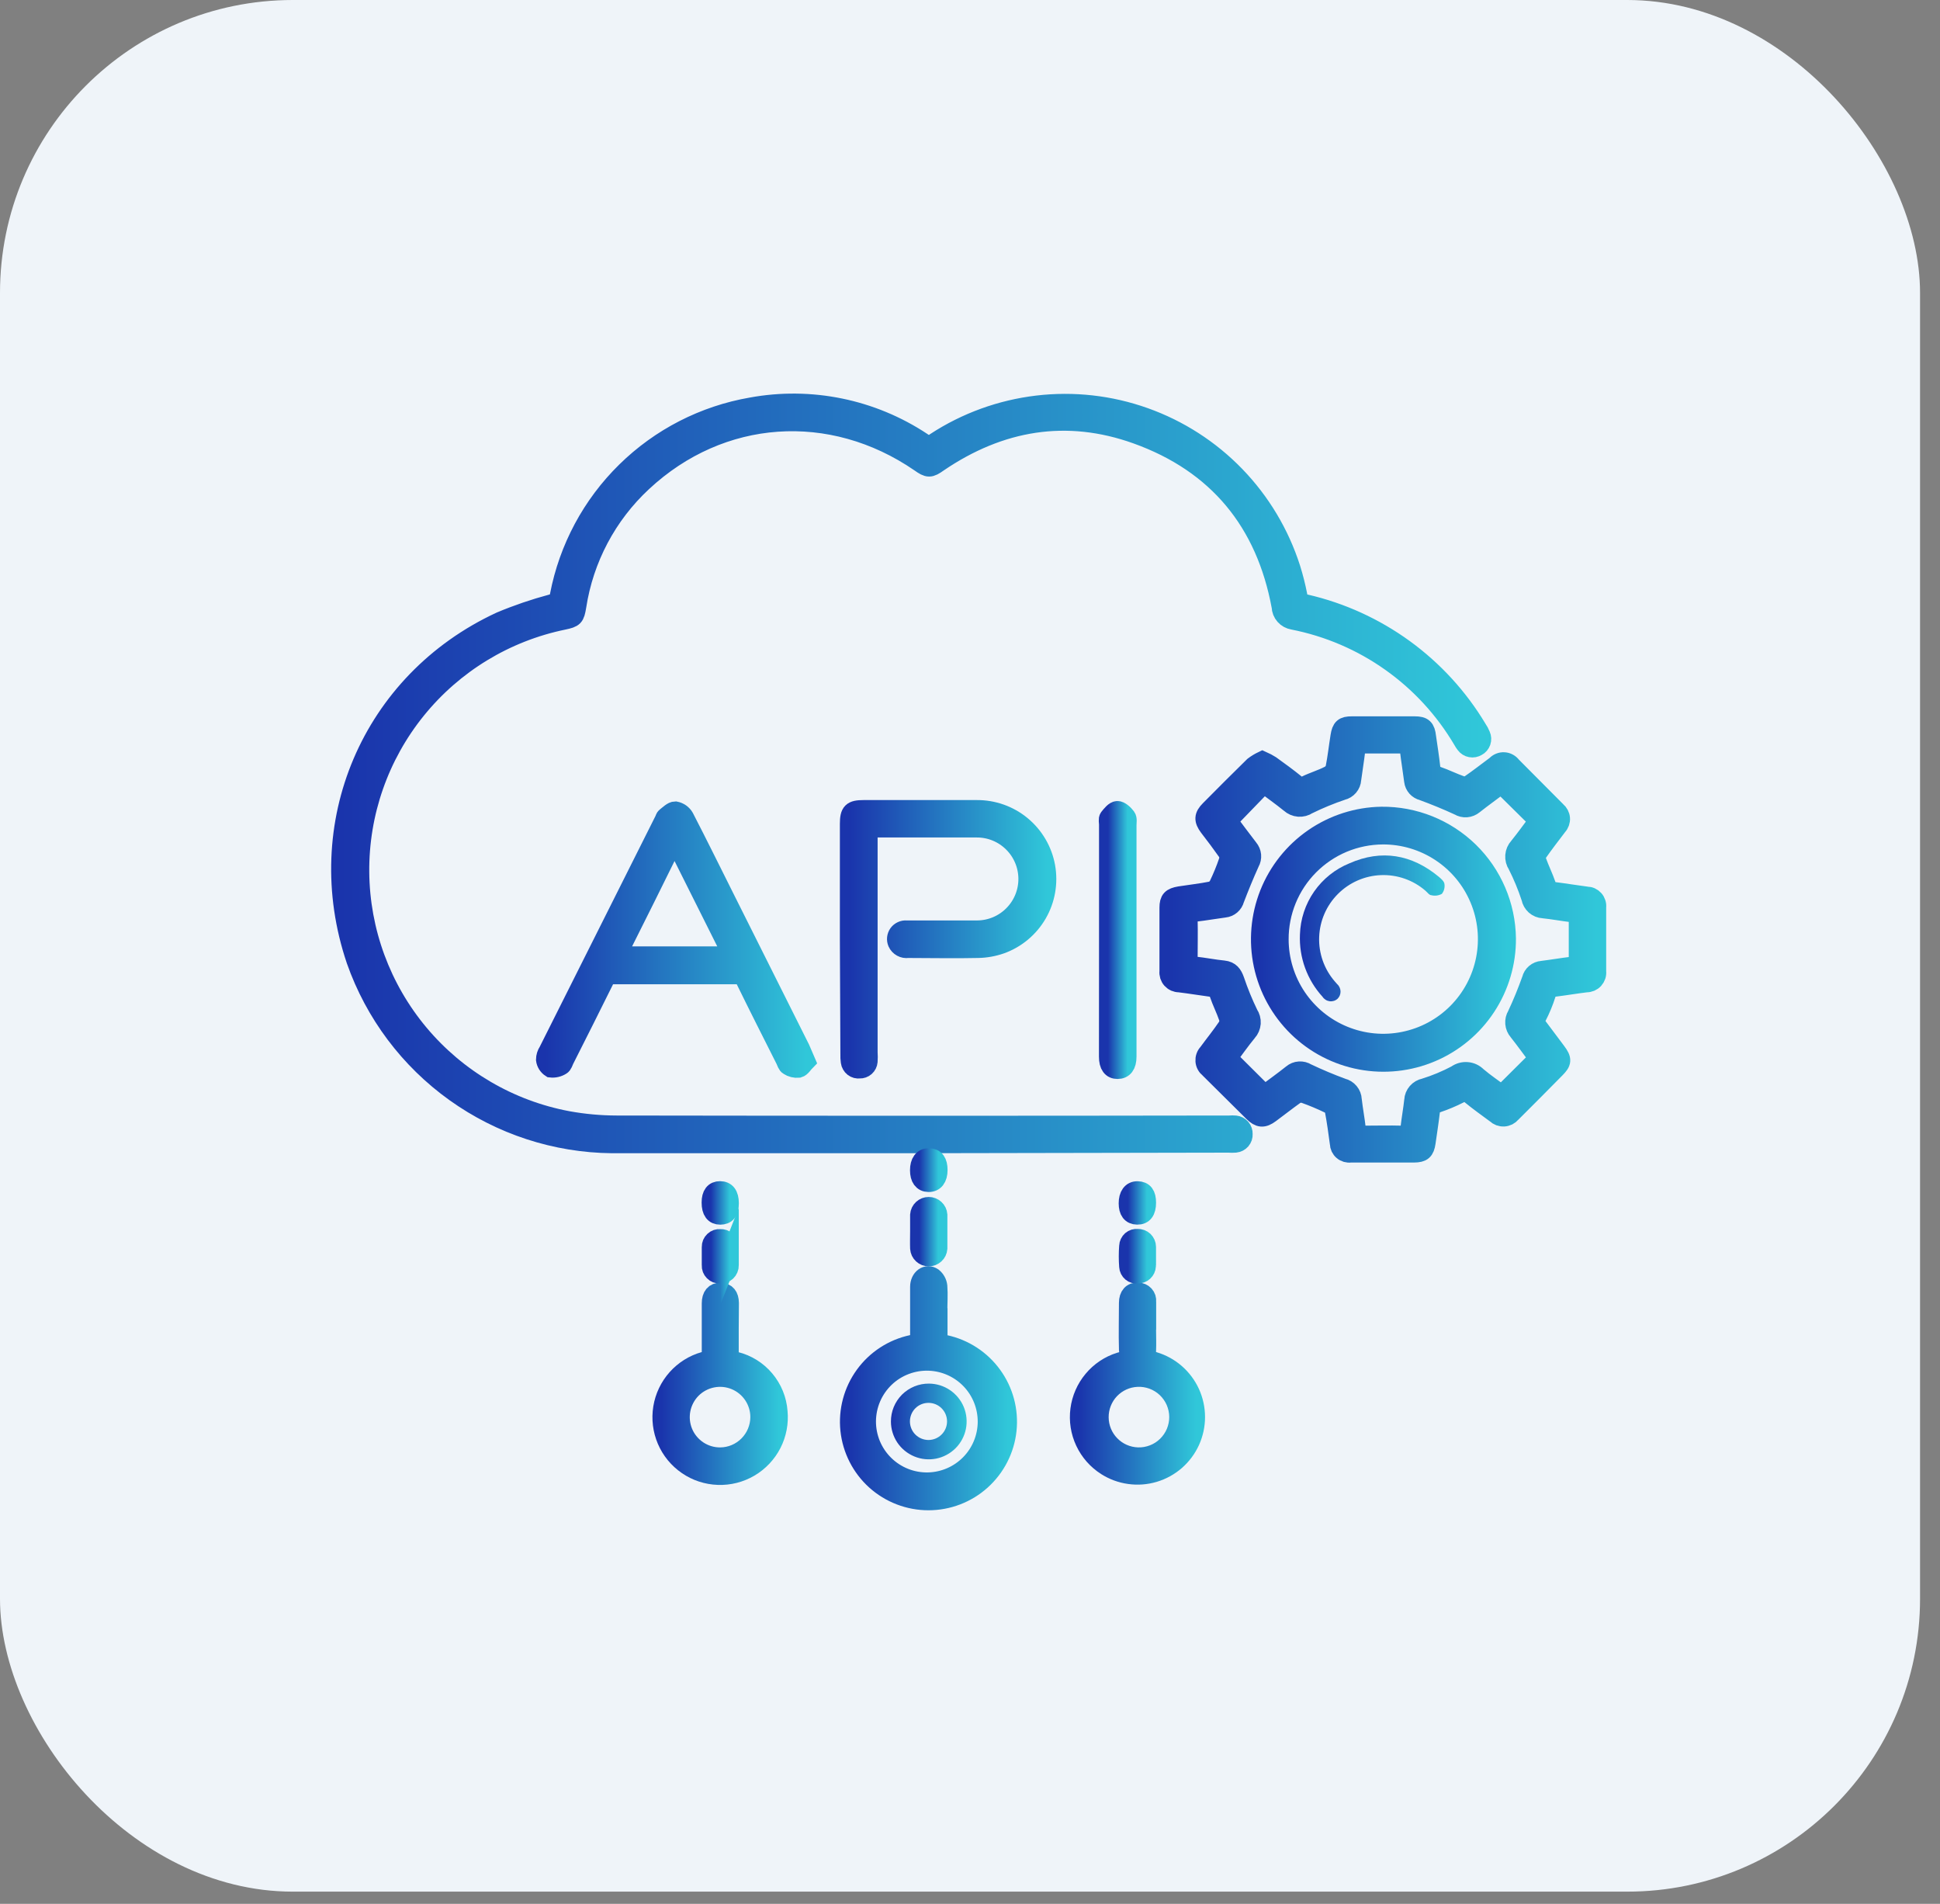
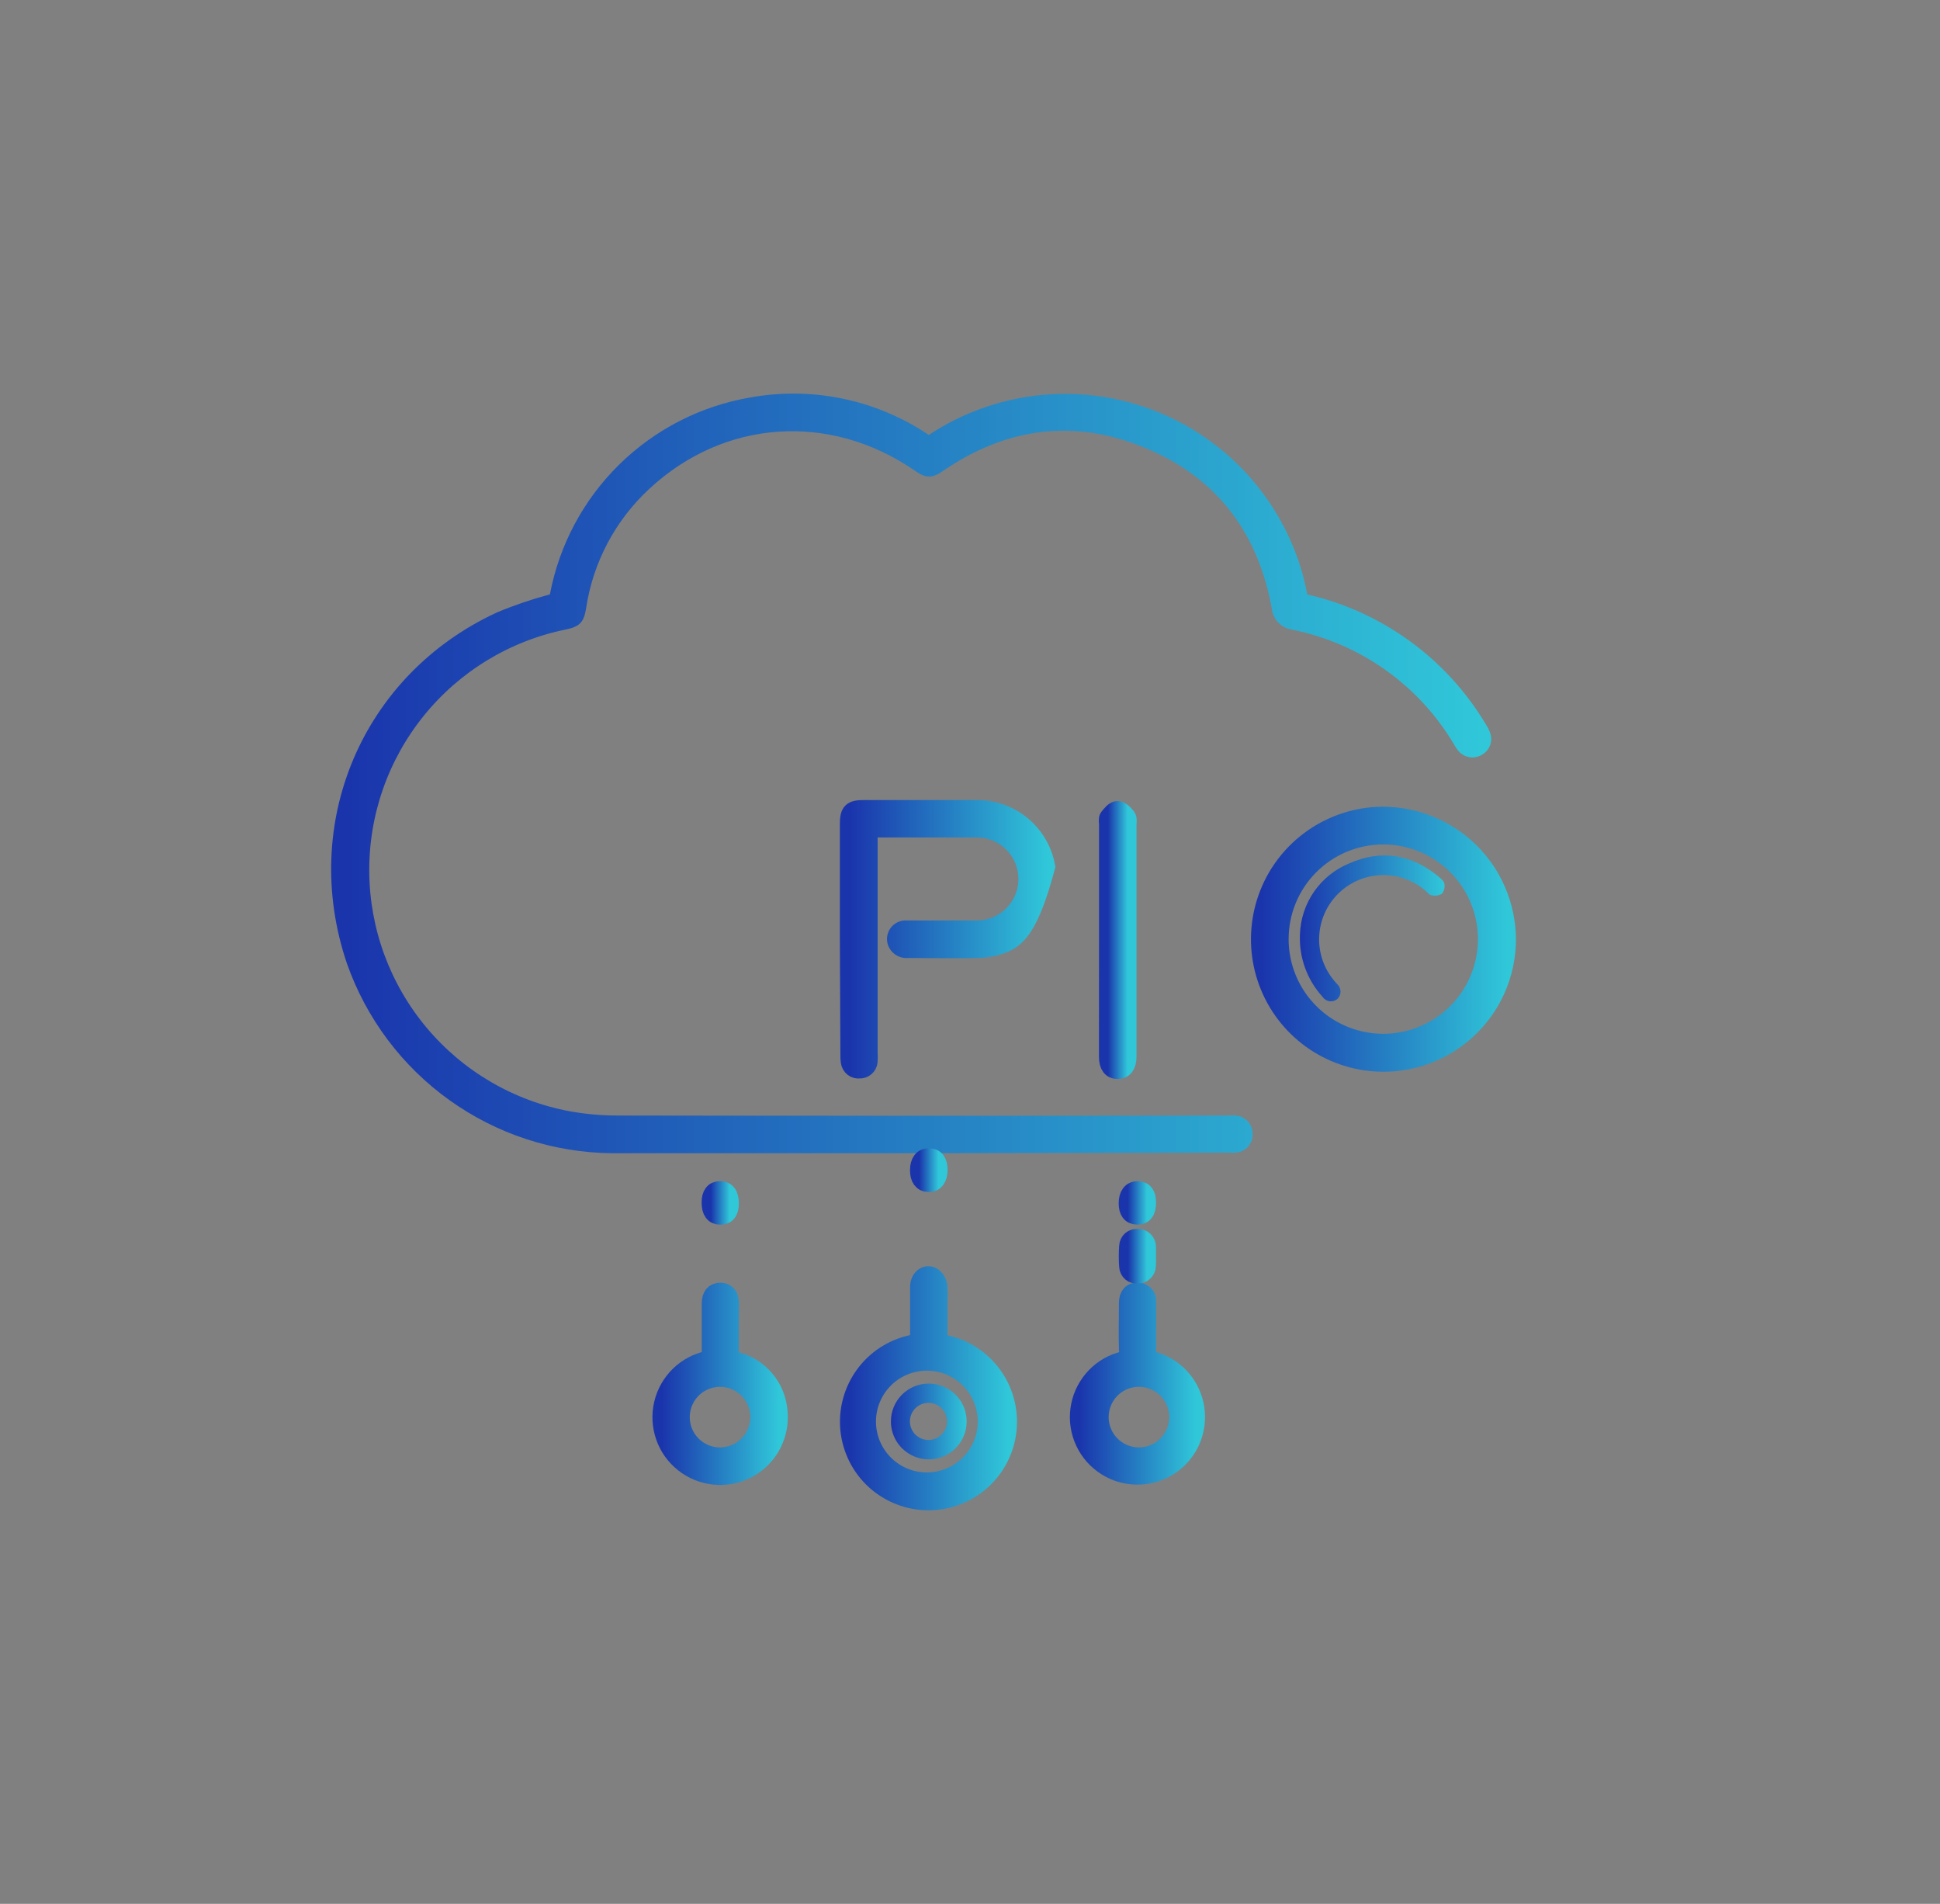
<svg xmlns="http://www.w3.org/2000/svg" width="53" height="52" viewBox="0 0 53 52" fill="none">
  <rect x="0" y="0" width="53" height="52" fill="#808080" stroke="none" />
-   <rect width="52.455" height="51.666" rx="8" fill="#EFF4F9" />
  <path d="M24.863 31.248L16.72 31.248C15.178 31.233 13.679 30.743 12.426 29.846C11.172 28.949 10.226 27.688 9.714 26.234C8.456 22.523 10.121 18.604 13.669 16.96C14.124 16.769 14.593 16.609 15.07 16.481C15.123 16.472 15.171 16.446 15.207 16.407C15.244 16.367 15.266 16.317 15.272 16.264C15.52 14.972 16.155 13.786 17.094 12.865C18.033 11.943 19.23 11.329 20.526 11.105C22.148 10.807 23.822 11.15 25.197 12.061C25.247 12.103 25.311 12.126 25.376 12.126C25.442 12.126 25.505 12.103 25.555 12.061C26.392 11.515 27.343 11.171 28.334 11.053C29.326 10.935 30.331 11.048 31.272 11.383C32.213 11.718 33.064 12.265 33.758 12.982C34.453 13.7 34.972 14.568 35.277 15.518C35.353 15.76 35.415 16.006 35.464 16.254C35.467 16.311 35.489 16.365 35.528 16.407C35.567 16.449 35.619 16.477 35.675 16.484C36.646 16.708 37.561 17.126 38.367 17.711C39.173 18.297 39.853 19.038 40.366 19.892C40.407 19.951 40.441 20.014 40.468 20.081C40.494 20.138 40.497 20.203 40.477 20.263C40.456 20.323 40.414 20.372 40.358 20.401C40.304 20.434 40.24 20.446 40.178 20.434C40.117 20.423 40.061 20.388 40.024 20.337C39.996 20.301 39.971 20.263 39.949 20.222C39.453 19.381 38.785 18.653 37.987 18.089C37.19 17.524 36.282 17.136 35.323 16.948C35.233 16.933 35.15 16.888 35.089 16.819C35.028 16.75 34.993 16.661 34.99 16.569C34.566 14.262 33.252 12.666 31.052 11.876C29.142 11.19 27.322 11.5 25.644 12.641C25.41 12.808 25.357 12.808 25.123 12.641C22.708 10.983 19.692 11.19 17.562 13.175C16.598 14.069 15.966 15.263 15.767 16.563C15.717 16.861 15.692 16.888 15.395 16.951C13.816 17.275 12.399 18.137 11.385 19.39C10.371 20.643 9.824 22.209 9.838 23.821C9.852 25.433 10.425 26.99 11.46 28.226C12.494 29.461 13.926 30.299 15.51 30.596C15.951 30.676 16.397 30.717 16.845 30.718C22.424 30.727 28.003 30.727 33.584 30.718C33.639 30.713 33.695 30.713 33.75 30.718C33.813 30.724 33.871 30.755 33.912 30.802C33.953 30.85 33.975 30.912 33.972 30.975C33.976 31.038 33.955 31.1 33.914 31.148C33.873 31.195 33.815 31.226 33.752 31.232C33.688 31.237 33.623 31.237 33.559 31.232L24.863 31.248Z" fill="url(#paint0_linear_2314_1411)" stroke="url(#paint1_linear_2314_1411)" stroke-width="0.5" stroke-miterlimit="10" />
-   <path d="M34.489 20.766C34.57 20.802 34.648 20.844 34.723 20.891C34.955 21.058 35.185 21.225 35.409 21.407C35.442 21.441 35.486 21.463 35.533 21.469C35.581 21.474 35.628 21.464 35.669 21.438C35.879 21.335 36.103 21.272 36.313 21.162C36.349 21.142 36.381 21.116 36.407 21.084C36.433 21.052 36.452 21.014 36.463 20.975C36.52 20.688 36.551 20.398 36.598 20.107C36.635 19.874 36.7 19.815 36.932 19.815C37.504 19.815 38.078 19.815 38.65 19.815C38.886 19.815 38.957 19.882 38.983 20.124C39.023 20.401 39.067 20.678 39.098 20.958C39.098 21.008 39.114 21.057 39.144 21.098C39.174 21.138 39.217 21.167 39.265 21.18C39.487 21.257 39.697 21.363 39.917 21.44C39.953 21.452 39.992 21.457 40.029 21.454C40.067 21.451 40.104 21.44 40.138 21.422C40.384 21.255 40.62 21.067 40.861 20.89C40.89 20.858 40.926 20.833 40.966 20.817C41.005 20.801 41.048 20.793 41.091 20.796C41.134 20.798 41.175 20.81 41.213 20.831C41.251 20.851 41.283 20.88 41.309 20.915C41.719 21.325 42.126 21.737 42.535 22.147C42.565 22.172 42.591 22.203 42.609 22.238C42.627 22.272 42.639 22.311 42.642 22.35C42.645 22.389 42.639 22.429 42.626 22.466C42.613 22.503 42.593 22.537 42.566 22.566C42.381 22.81 42.193 23.051 42.019 23.302C42.001 23.335 41.99 23.372 41.986 23.41C41.983 23.448 41.987 23.486 41.999 23.522C42.078 23.742 42.183 23.954 42.259 24.174C42.271 24.22 42.297 24.261 42.333 24.291C42.37 24.321 42.416 24.339 42.463 24.341C42.76 24.378 43.055 24.428 43.352 24.466C43.391 24.466 43.43 24.474 43.466 24.49C43.502 24.506 43.534 24.53 43.56 24.559C43.587 24.588 43.606 24.623 43.618 24.66C43.631 24.698 43.635 24.737 43.63 24.776C43.63 25.363 43.63 25.944 43.63 26.534C43.635 26.575 43.631 26.616 43.618 26.655C43.605 26.694 43.584 26.73 43.557 26.76C43.529 26.79 43.495 26.814 43.458 26.83C43.42 26.846 43.38 26.854 43.339 26.853C43.053 26.888 42.771 26.936 42.488 26.971C42.434 26.971 42.381 26.99 42.339 27.024C42.296 27.058 42.266 27.105 42.254 27.158C42.187 27.369 42.102 27.574 42.001 27.77C41.973 27.813 41.961 27.864 41.966 27.915C41.972 27.966 41.995 28.013 42.031 28.049C42.198 28.269 42.364 28.494 42.531 28.716C42.698 28.938 42.685 29.016 42.51 29.193C42.109 29.602 41.702 30.007 41.298 30.411C41.272 30.442 41.24 30.468 41.203 30.487C41.166 30.505 41.126 30.516 41.085 30.518C41.044 30.52 41.003 30.513 40.964 30.499C40.926 30.484 40.891 30.462 40.861 30.433C40.635 30.266 40.4 30.099 40.176 29.916C40.137 29.877 40.087 29.853 40.033 29.847C39.979 29.842 39.925 29.855 39.879 29.884C39.682 29.984 39.478 30.07 39.269 30.141C39.219 30.151 39.174 30.179 39.141 30.218C39.108 30.257 39.09 30.306 39.088 30.358C39.055 30.641 39.01 30.925 38.97 31.208C38.937 31.433 38.865 31.5 38.636 31.502C38.057 31.502 37.479 31.502 36.898 31.502C36.859 31.508 36.82 31.505 36.782 31.494C36.744 31.483 36.709 31.465 36.679 31.439C36.649 31.414 36.625 31.382 36.608 31.347C36.591 31.311 36.582 31.273 36.581 31.233C36.54 30.931 36.5 30.628 36.443 30.328C36.432 30.292 36.413 30.258 36.389 30.23C36.364 30.201 36.335 30.177 36.301 30.161C36.084 30.056 35.861 29.963 35.634 29.882C35.595 29.87 35.554 29.866 35.513 29.871C35.472 29.875 35.433 29.887 35.397 29.907C35.162 30.074 34.938 30.251 34.708 30.421C34.516 30.564 34.4 30.554 34.229 30.386C33.827 29.989 33.425 29.588 33.023 29.19C32.991 29.165 32.963 29.133 32.944 29.097C32.924 29.061 32.912 29.021 32.909 28.98C32.906 28.939 32.911 28.898 32.925 28.859C32.938 28.82 32.96 28.784 32.988 28.755C33.165 28.513 33.354 28.281 33.522 28.032C33.542 27.996 33.555 27.957 33.559 27.916C33.563 27.875 33.559 27.833 33.547 27.794C33.472 27.573 33.364 27.363 33.289 27.142C33.278 27.095 33.252 27.053 33.215 27.023C33.178 26.993 33.131 26.976 33.083 26.975C32.793 26.936 32.505 26.888 32.214 26.853C32.173 26.853 32.133 26.844 32.096 26.828C32.058 26.811 32.025 26.786 31.997 26.756C31.97 26.725 31.95 26.689 31.937 26.65C31.925 26.611 31.921 26.57 31.926 26.529C31.926 25.951 31.926 25.362 31.926 24.791C31.926 24.566 31.996 24.498 32.228 24.458C32.516 24.413 32.808 24.381 33.095 24.324C33.135 24.312 33.171 24.292 33.203 24.265C33.234 24.239 33.26 24.206 33.279 24.169C33.38 23.959 33.469 23.743 33.544 23.522C33.557 23.483 33.562 23.442 33.558 23.401C33.555 23.36 33.543 23.32 33.524 23.283C33.357 23.046 33.19 22.823 33.012 22.593C32.867 22.398 32.871 22.284 33.04 22.114C33.438 21.711 33.839 21.312 34.243 20.915C34.32 20.857 34.403 20.807 34.489 20.766ZM33.559 22.418C33.741 22.659 33.929 22.918 34.123 23.166C34.169 23.221 34.197 23.288 34.204 23.358C34.21 23.429 34.195 23.5 34.159 23.562C34.008 23.895 33.872 24.229 33.744 24.563C33.727 24.629 33.69 24.688 33.639 24.732C33.587 24.777 33.523 24.804 33.455 24.811C33.185 24.846 32.915 24.895 32.645 24.925C32.515 24.94 32.466 24.99 32.469 25.122C32.478 25.474 32.469 25.825 32.469 26.176C32.469 26.308 32.511 26.361 32.636 26.376C32.902 26.404 33.163 26.458 33.429 26.484C33.614 26.504 33.689 26.608 33.747 26.773C33.853 27.087 33.978 27.394 34.123 27.692C34.174 27.767 34.199 27.857 34.193 27.948C34.186 28.039 34.149 28.125 34.088 28.192C33.894 28.428 33.721 28.676 33.557 28.895L34.55 29.882C34.786 29.705 35.05 29.517 35.294 29.322C35.351 29.274 35.422 29.245 35.496 29.241C35.57 29.236 35.644 29.255 35.707 29.295C36.024 29.445 36.348 29.582 36.676 29.702C36.752 29.72 36.821 29.762 36.871 29.823C36.921 29.883 36.95 29.957 36.953 30.036C36.983 30.301 37.033 30.563 37.063 30.828C37.077 30.953 37.128 30.995 37.25 30.995C37.602 30.995 37.954 30.985 38.304 30.995C38.453 30.995 38.495 30.936 38.511 30.806C38.54 30.554 38.585 30.306 38.613 30.052C38.617 29.968 38.65 29.888 38.705 29.825C38.761 29.761 38.836 29.718 38.918 29.702C39.216 29.61 39.505 29.489 39.781 29.343C39.867 29.28 39.973 29.25 40.079 29.258C40.186 29.266 40.286 29.312 40.361 29.388C40.581 29.575 40.823 29.737 41.028 29.889L42.017 28.905C41.839 28.668 41.659 28.416 41.465 28.171C41.412 28.11 41.38 28.034 41.373 27.953C41.366 27.873 41.385 27.793 41.427 27.724C41.577 27.407 41.709 27.08 41.827 26.751C41.843 26.682 41.882 26.619 41.936 26.573C41.99 26.527 42.058 26.499 42.129 26.494C42.399 26.461 42.67 26.413 42.942 26.381C43.058 26.367 43.108 26.329 43.108 26.201C43.108 25.835 43.108 25.472 43.108 25.107C43.108 24.99 43.062 24.948 42.952 24.94C42.686 24.908 42.424 24.858 42.159 24.831C42.075 24.827 41.995 24.794 41.932 24.738C41.87 24.682 41.827 24.607 41.812 24.524C41.711 24.216 41.587 23.915 41.44 23.625C41.39 23.55 41.366 23.459 41.373 23.368C41.38 23.278 41.417 23.192 41.479 23.125C41.67 22.89 41.846 22.641 42.016 22.416L41.015 21.427C40.775 21.609 40.514 21.795 40.266 21.991C40.209 22.038 40.139 22.067 40.064 22.073C39.99 22.079 39.916 22.061 39.852 22.022C39.529 21.872 39.197 21.737 38.863 21.614C38.797 21.598 38.737 21.562 38.692 21.512C38.647 21.461 38.618 21.398 38.61 21.33C38.575 21.053 38.528 20.776 38.495 20.496C38.48 20.374 38.426 20.329 38.304 20.329C37.947 20.329 37.589 20.329 37.23 20.329C37.105 20.329 37.063 20.378 37.048 20.496C37.018 20.759 36.972 21.023 36.938 21.288C36.934 21.363 36.905 21.433 36.857 21.49C36.809 21.547 36.744 21.587 36.671 21.604C36.351 21.712 36.039 21.84 35.736 21.989C35.66 22.04 35.569 22.064 35.479 22.057C35.388 22.05 35.302 22.012 35.235 21.951C34.998 21.759 34.75 21.584 34.528 21.417L33.559 22.418Z" fill="url(#paint2_linear_2314_1411)" stroke="url(#paint3_linear_2314_1411)" stroke-width="0.5" stroke-miterlimit="10" />
-   <path d="M22.027 28.988C21.957 29.058 21.9 29.165 21.818 29.187C21.72 29.196 21.622 29.172 21.54 29.118C21.491 29.093 21.47 29.013 21.441 28.951C21.078 28.231 20.714 27.512 20.357 26.783C20.339 26.735 20.306 26.695 20.263 26.668C20.22 26.64 20.169 26.628 20.119 26.633C19 26.633 17.881 26.633 16.761 26.633C16.706 26.628 16.652 26.642 16.606 26.672C16.561 26.703 16.527 26.748 16.511 26.8C16.155 27.518 15.796 28.234 15.435 28.947C15.406 29.005 15.386 29.088 15.338 29.113C15.251 29.168 15.147 29.192 15.044 29.18C15.003 29.154 14.969 29.119 14.942 29.078C14.916 29.037 14.899 28.991 14.893 28.943C14.894 28.859 14.919 28.778 14.966 28.708L18.135 22.391C18.149 22.361 18.157 22.323 18.18 22.306C18.267 22.241 18.36 22.139 18.451 22.139C18.504 22.149 18.555 22.171 18.6 22.202C18.645 22.234 18.682 22.275 18.709 22.323C19.094 23.068 19.465 23.824 19.84 24.571C20.52 25.927 21.198 27.282 21.877 28.638C21.922 28.738 21.965 28.846 22.027 28.988ZM16.856 26.099L20 26.099L18.427 22.956C17.898 24.031 17.39 25.052 16.864 26.099L16.856 26.099Z" fill="url(#paint4_linear_2314_1411)" stroke="url(#paint5_linear_2314_1411)" stroke-width="0.5" stroke-miterlimit="10" />
-   <path d="M23.195 25.647L23.195 22.504C23.195 22.171 23.267 22.102 23.597 22.102C24.625 22.102 25.654 22.102 26.681 22.102C27.132 22.098 27.569 22.252 27.916 22.539C28.263 22.826 28.498 23.227 28.578 23.67C28.657 24.113 28.578 24.571 28.353 24.961C28.128 25.351 27.772 25.649 27.349 25.802C27.146 25.873 26.934 25.911 26.72 25.915C26.083 25.93 25.444 25.915 24.807 25.915C24.745 25.925 24.681 25.913 24.627 25.883C24.572 25.853 24.528 25.806 24.503 25.748C24.486 25.708 24.479 25.663 24.484 25.619C24.489 25.575 24.505 25.532 24.531 25.496C24.557 25.46 24.592 25.432 24.633 25.413C24.673 25.394 24.717 25.386 24.762 25.39C25.095 25.39 25.429 25.39 25.762 25.39C26.096 25.39 26.386 25.39 26.7 25.39C27.067 25.387 27.417 25.239 27.674 24.977C27.932 24.716 28.075 24.363 28.072 23.996C28.069 23.63 27.921 23.279 27.659 23.022C27.398 22.764 27.045 22.621 26.678 22.624C25.767 22.624 24.857 22.624 23.946 22.624C23.779 22.624 23.726 22.671 23.726 22.843C23.726 24.808 23.726 26.774 23.726 28.739C23.732 28.824 23.732 28.908 23.726 28.993C23.721 29.052 23.693 29.108 23.648 29.148C23.604 29.187 23.545 29.208 23.486 29.206C23.455 29.21 23.423 29.208 23.393 29.2C23.363 29.192 23.335 29.178 23.31 29.159C23.286 29.14 23.265 29.116 23.25 29.089C23.234 29.062 23.224 29.032 23.22 29.001C23.21 28.931 23.206 28.859 23.209 28.788L23.195 25.647Z" fill="url(#paint6_linear_2314_1411)" stroke="url(#paint7_linear_2314_1411)" stroke-width="0.5" stroke-miterlimit="10" />
+   <path d="M23.195 25.647L23.195 22.504C23.195 22.171 23.267 22.102 23.597 22.102C24.625 22.102 25.654 22.102 26.681 22.102C27.132 22.098 27.569 22.252 27.916 22.539C28.263 22.826 28.498 23.227 28.578 23.67C28.128 25.351 27.772 25.649 27.349 25.802C27.146 25.873 26.934 25.911 26.72 25.915C26.083 25.93 25.444 25.915 24.807 25.915C24.745 25.925 24.681 25.913 24.627 25.883C24.572 25.853 24.528 25.806 24.503 25.748C24.486 25.708 24.479 25.663 24.484 25.619C24.489 25.575 24.505 25.532 24.531 25.496C24.557 25.46 24.592 25.432 24.633 25.413C24.673 25.394 24.717 25.386 24.762 25.39C25.095 25.39 25.429 25.39 25.762 25.39C26.096 25.39 26.386 25.39 26.7 25.39C27.067 25.387 27.417 25.239 27.674 24.977C27.932 24.716 28.075 24.363 28.072 23.996C28.069 23.63 27.921 23.279 27.659 23.022C27.398 22.764 27.045 22.621 26.678 22.624C25.767 22.624 24.857 22.624 23.946 22.624C23.779 22.624 23.726 22.671 23.726 22.843C23.726 24.808 23.726 26.774 23.726 28.739C23.732 28.824 23.732 28.908 23.726 28.993C23.721 29.052 23.693 29.108 23.648 29.148C23.604 29.187 23.545 29.208 23.486 29.206C23.455 29.21 23.423 29.208 23.393 29.2C23.363 29.192 23.335 29.178 23.31 29.159C23.286 29.14 23.265 29.116 23.25 29.089C23.234 29.062 23.224 29.032 23.22 29.001C23.21 28.931 23.206 28.859 23.209 28.788L23.195 25.647Z" fill="url(#paint6_linear_2314_1411)" stroke="url(#paint7_linear_2314_1411)" stroke-width="0.5" stroke-miterlimit="10" />
  <path d="M25.636 35.837C25.636 36.052 25.636 36.267 25.636 36.481C25.636 36.619 25.666 36.681 25.819 36.711C26.343 36.823 26.807 37.125 27.121 37.559C27.436 37.992 27.578 38.527 27.522 39.06C27.466 39.592 27.214 40.085 26.816 40.444C26.418 40.802 25.901 41 25.366 41C24.83 41 24.314 40.802 23.915 40.444C23.517 40.085 23.266 39.592 23.209 39.06C23.153 38.527 23.296 37.992 23.61 37.559C23.924 37.125 24.388 36.823 24.912 36.711C25.079 36.676 25.117 36.613 25.114 36.456C25.114 36.02 25.114 35.583 25.114 35.148C25.114 34.903 25.316 34.756 25.492 34.876C25.57 34.939 25.62 35.03 25.631 35.13C25.649 35.363 25.631 35.599 25.631 35.832L25.636 35.837ZM25.362 40.466C25.788 40.455 26.193 40.279 26.491 39.975C26.79 39.671 26.958 39.263 26.961 38.837C26.963 38.411 26.8 38 26.506 37.693C26.211 37.385 25.808 37.204 25.382 37.188C25.163 37.18 24.944 37.216 24.739 37.294C24.533 37.372 24.346 37.49 24.187 37.642C24.029 37.794 23.902 37.976 23.815 38.178C23.728 38.38 23.683 38.597 23.681 38.817C23.68 39.036 23.723 39.254 23.807 39.457C23.892 39.66 24.016 39.843 24.173 39.997C24.33 40.151 24.516 40.272 24.72 40.352C24.924 40.433 25.143 40.471 25.362 40.466Z" fill="url(#paint8_linear_2314_1411)" stroke="url(#paint9_linear_2314_1411)" stroke-width="0.5" stroke-miterlimit="10" />
  <path d="M31.333 36.281C31.333 36.489 31.343 36.698 31.333 36.905C31.323 37.061 31.375 37.125 31.53 37.173C31.748 37.238 31.951 37.349 32.123 37.499C32.295 37.649 32.433 37.834 32.528 38.042C32.622 38.25 32.671 38.475 32.671 38.704C32.671 38.932 32.622 39.157 32.528 39.365C32.433 39.573 32.295 39.758 32.123 39.908C31.95 40.058 31.748 40.169 31.529 40.234C31.31 40.299 31.08 40.316 30.854 40.284C30.628 40.253 30.411 40.173 30.219 40.051C29.962 39.888 29.758 39.656 29.629 39.381C29.5 39.107 29.453 38.801 29.492 38.5C29.531 38.199 29.655 37.916 29.85 37.683C30.044 37.45 30.301 37.278 30.59 37.187C30.628 37.181 30.664 37.168 30.696 37.148C30.729 37.128 30.756 37.101 30.778 37.07C30.799 37.038 30.814 37.003 30.821 36.966C30.828 36.928 30.828 36.89 30.819 36.853C30.807 36.431 30.819 36.009 30.819 35.585C30.819 35.382 30.922 35.27 31.091 35.282C31.125 35.281 31.16 35.288 31.191 35.302C31.223 35.316 31.251 35.336 31.274 35.361C31.298 35.387 31.315 35.417 31.326 35.45C31.336 35.483 31.34 35.517 31.336 35.552C31.336 35.792 31.336 36.032 31.336 36.272L31.333 36.281ZM31.066 37.629C30.788 37.641 30.525 37.761 30.333 37.963C30.142 38.165 30.036 38.434 30.038 38.712C30.04 38.991 30.149 39.258 30.344 39.457C30.538 39.657 30.802 39.773 31.081 39.782C31.226 39.787 31.37 39.762 31.506 39.709C31.641 39.657 31.764 39.578 31.868 39.476C31.971 39.375 32.054 39.254 32.11 39.12C32.165 38.986 32.194 38.843 32.193 38.697C32.192 38.552 32.161 38.409 32.104 38.276C32.046 38.143 31.962 38.023 31.857 37.923C31.752 37.823 31.627 37.746 31.491 37.695C31.355 37.645 31.211 37.622 31.066 37.629Z" fill="url(#paint10_linear_2314_1411)" stroke="url(#paint11_linear_2314_1411)" stroke-width="0.5" stroke-miterlimit="10" />
  <path d="M19.932 36.274C19.932 36.496 19.932 36.716 19.932 36.941C19.932 37.076 19.974 37.13 20.099 37.17C20.415 37.248 20.698 37.425 20.907 37.674C21.117 37.924 21.243 38.233 21.266 38.557C21.295 38.86 21.237 39.165 21.099 39.436C20.961 39.706 20.748 39.932 20.486 40.087C20.224 40.241 19.924 40.318 19.62 40.307C19.316 40.297 19.021 40.201 18.771 40.029C18.52 39.857 18.323 39.618 18.203 39.338C18.084 39.059 18.046 38.751 18.095 38.451C18.144 38.151 18.278 37.871 18.48 37.644C18.683 37.417 18.945 37.252 19.238 37.17C19.377 37.131 19.425 37.076 19.422 36.933C19.422 36.491 19.422 36.047 19.422 35.598C19.422 35.39 19.517 35.281 19.683 35.285C19.85 35.288 19.934 35.393 19.937 35.588C19.935 35.819 19.932 36.047 19.932 36.274ZM20.749 38.708C20.75 38.494 20.686 38.285 20.568 38.108C20.449 37.93 20.281 37.792 20.083 37.71C19.886 37.629 19.669 37.607 19.459 37.65C19.25 37.692 19.058 37.795 18.907 37.946C18.757 38.098 18.655 38.291 18.614 38.5C18.573 38.71 18.596 38.927 18.678 39.124C18.761 39.321 18.901 39.488 19.079 39.606C19.257 39.723 19.466 39.785 19.68 39.783C19.964 39.78 20.234 39.665 20.434 39.464C20.634 39.263 20.747 38.991 20.749 38.708Z" fill="url(#paint12_linear_2314_1411)" stroke="url(#paint13_linear_2314_1411)" stroke-width="0.5" stroke-miterlimit="10" />
  <path d="M30.275 25.662C30.275 24.615 30.275 23.568 30.275 22.521C30.275 22.456 30.253 22.373 30.285 22.329C30.35 22.246 30.442 22.131 30.525 22.128C30.608 22.124 30.717 22.229 30.779 22.311C30.819 22.363 30.799 22.463 30.799 22.54C30.799 24.628 30.799 26.716 30.799 28.803L30.799 28.861C30.799 29.097 30.703 29.22 30.533 29.22C30.363 29.22 30.273 29.103 30.273 28.861C30.274 27.792 30.275 26.725 30.275 25.662Z" fill="url(#paint14_linear_2314_1411)" stroke="url(#paint15_linear_2314_1411)" stroke-width="0.5" stroke-miterlimit="10" />
-   <path d="M25.114 33.63C25.114 33.48 25.114 33.33 25.114 33.181C25.119 33.116 25.148 33.055 25.196 33.011C25.244 32.967 25.308 32.942 25.373 32.942C25.438 32.942 25.501 32.967 25.549 33.011C25.598 33.055 25.627 33.116 25.632 33.181C25.632 33.487 25.632 33.792 25.632 34.099C25.627 34.164 25.598 34.225 25.549 34.269C25.501 34.313 25.438 34.338 25.373 34.338C25.308 34.338 25.244 34.313 25.196 34.269C25.148 34.225 25.119 34.164 25.114 34.099C25.108 33.942 25.114 33.785 25.114 33.63Z" fill="url(#paint16_linear_2314_1411)" stroke="url(#paint17_linear_2314_1411)" stroke-width="0.5" stroke-miterlimit="10" />
-   <path d="M19.933 34.306C19.933 34.389 19.933 34.472 19.933 34.557C19.934 34.592 19.928 34.626 19.914 34.658C19.901 34.69 19.881 34.718 19.856 34.742C19.831 34.765 19.801 34.783 19.769 34.794C19.736 34.805 19.702 34.809 19.668 34.806C19.635 34.808 19.602 34.803 19.571 34.791C19.541 34.779 19.513 34.761 19.49 34.737C19.467 34.714 19.449 34.686 19.437 34.656C19.425 34.625 19.42 34.592 19.422 34.559C19.422 34.392 19.422 34.225 19.422 34.059C19.421 34.026 19.428 33.993 19.44 33.963C19.453 33.933 19.472 33.905 19.496 33.883C19.52 33.86 19.548 33.843 19.579 33.832C19.61 33.822 19.643 33.817 19.676 33.82C19.709 33.818 19.741 33.822 19.772 33.833C19.803 33.844 19.831 33.861 19.855 33.884C19.879 33.906 19.898 33.933 19.911 33.963C19.924 33.993 19.931 34.026 19.931 34.059C19.931 34.142 19.931 34.225 19.931 34.311L19.933 34.306Z" fill="url(#paint18_linear_2314_1411)" stroke="url(#paint19_linear_2314_1411)" stroke-width="0.5" stroke-miterlimit="10" />
  <path d="M31.329 34.307C31.334 34.398 31.334 34.489 31.329 34.579C31.326 34.642 31.298 34.701 31.252 34.743C31.206 34.786 31.145 34.808 31.082 34.806C31.051 34.811 31.019 34.809 30.989 34.8C30.959 34.792 30.931 34.777 30.907 34.757C30.883 34.737 30.863 34.712 30.849 34.684C30.835 34.656 30.827 34.626 30.825 34.594C30.811 34.408 30.811 34.22 30.825 34.034C30.826 34.002 30.834 33.972 30.848 33.943C30.861 33.915 30.881 33.89 30.904 33.869C30.928 33.849 30.956 33.834 30.986 33.824C31.016 33.815 31.047 33.812 31.079 33.815C31.111 33.814 31.144 33.819 31.174 33.83C31.205 33.842 31.233 33.859 31.257 33.881C31.28 33.904 31.299 33.931 31.312 33.961C31.325 33.991 31.332 34.023 31.332 34.056C31.332 34.139 31.332 34.222 31.332 34.307L31.329 34.307Z" fill="url(#paint20_linear_2314_1411)" stroke="url(#paint21_linear_2314_1411)" stroke-width="0.5" stroke-miterlimit="10" />
  <path d="M25.637 31.956C25.637 32.182 25.538 32.311 25.368 32.307C25.198 32.304 25.111 32.181 25.111 31.962C25.111 31.744 25.203 31.608 25.38 31.612C25.557 31.615 25.637 31.735 25.637 31.956Z" fill="url(#paint22_linear_2314_1411)" stroke="url(#paint23_linear_2314_1411)" stroke-width="0.5" stroke-miterlimit="10" />
  <path d="M19.418 32.845C19.418 32.621 19.505 32.511 19.673 32.511C19.842 32.511 19.935 32.628 19.935 32.865C19.935 33.102 19.845 33.199 19.677 33.199C19.508 33.199 19.418 33.085 19.418 32.845Z" fill="url(#paint24_linear_2314_1411)" stroke="url(#paint25_linear_2314_1411)" stroke-width="0.5" stroke-miterlimit="10" />
  <path d="M31.333 32.848C31.333 33.083 31.244 33.202 31.069 33.198C30.894 33.195 30.812 33.08 30.812 32.865C30.812 32.65 30.904 32.509 31.079 32.513C31.255 32.516 31.333 32.624 31.333 32.848Z" fill="url(#paint26_linear_2314_1411)" stroke="url(#paint27_linear_2314_1411)" stroke-width="0.5" stroke-miterlimit="10" />
  <path d="M41.165 25.632C41.169 26.297 40.976 26.948 40.611 27.503C40.246 28.059 39.724 28.494 39.112 28.754C38.5 29.014 37.825 29.087 37.172 28.964C36.518 28.841 35.916 28.528 35.44 28.063C34.965 27.598 34.637 27.003 34.499 26.353C34.361 25.702 34.419 25.026 34.664 24.408C34.91 23.79 35.333 23.259 35.88 22.881C36.427 22.503 37.074 22.295 37.739 22.284C38.637 22.274 39.502 22.621 40.145 23.248C40.787 23.876 41.154 24.733 41.165 25.632ZM34.955 25.658C34.956 26.219 35.124 26.767 35.437 27.233C35.75 27.698 36.194 28.06 36.713 28.273C37.232 28.486 37.802 28.541 38.352 28.429C38.902 28.318 39.406 28.047 39.802 27.649C40.197 27.251 40.466 26.744 40.573 26.194C40.681 25.643 40.623 25.073 40.406 24.556C40.19 24.038 39.825 23.597 39.357 23.287C38.89 22.977 38.341 22.812 37.78 22.814C37.408 22.816 37.039 22.89 36.695 23.034C36.352 23.178 36.04 23.388 35.777 23.653C35.515 23.917 35.307 24.23 35.166 24.575C35.025 24.92 34.953 25.289 34.955 25.662L34.955 25.658Z" fill="url(#paint28_linear_2314_1411)" stroke="url(#paint29_linear_2314_1411)" stroke-width="0.5" stroke-miterlimit="10" />
  <path d="M25.379 37.79C25.583 37.791 25.783 37.852 25.952 37.967C26.121 38.081 26.253 38.242 26.331 38.431C26.408 38.62 26.428 38.828 26.388 39.028C26.348 39.228 26.249 39.412 26.105 39.556C25.96 39.7 25.776 39.799 25.576 39.839C25.376 39.878 25.168 39.858 24.98 39.78C24.791 39.702 24.629 39.57 24.515 39.401C24.402 39.231 24.34 39.032 24.34 38.828C24.339 38.691 24.365 38.556 24.417 38.429C24.469 38.303 24.546 38.188 24.642 38.091C24.739 37.995 24.854 37.919 24.98 37.867C25.107 37.815 25.242 37.789 25.379 37.79ZM25.366 38.316C25.231 38.316 25.102 38.369 25.007 38.464C24.912 38.559 24.859 38.688 24.859 38.823C24.859 38.957 24.912 39.086 25.007 39.181C25.102 39.276 25.231 39.33 25.366 39.33C25.5 39.33 25.629 39.276 25.724 39.181C25.819 39.086 25.873 38.957 25.873 38.823C25.873 38.688 25.819 38.559 25.724 38.464C25.629 38.369 25.5 38.316 25.366 38.316Z" fill="url(#paint30_linear_2314_1411)" />
  <path d="M35.514 25.523C35.527 25.103 35.661 24.696 35.901 24.351C36.141 24.006 36.476 23.738 36.865 23.58C37.741 23.193 38.568 23.335 39.307 23.947C39.37 24 39.45 24.069 39.461 24.139C39.469 24.187 39.467 24.236 39.455 24.284C39.443 24.331 39.421 24.376 39.391 24.414C39.303 24.462 39.202 24.475 39.105 24.451C39.045 24.451 38.993 24.369 38.938 24.324C38.602 24.035 38.169 23.885 37.727 23.902C37.284 23.919 36.864 24.103 36.551 24.417C36.238 24.73 36.055 25.151 36.039 25.594C36.023 26.037 36.175 26.469 36.465 26.804C36.486 26.829 36.51 26.853 36.53 26.878C36.558 26.902 36.581 26.933 36.596 26.966C36.612 27 36.621 27.037 36.623 27.074C36.624 27.111 36.618 27.148 36.605 27.183C36.591 27.218 36.571 27.25 36.545 27.276C36.516 27.303 36.481 27.324 36.444 27.336C36.406 27.348 36.366 27.352 36.327 27.347C36.288 27.342 36.25 27.329 36.217 27.308C36.183 27.287 36.154 27.259 36.133 27.227C35.709 26.763 35.487 26.151 35.514 25.523Z" fill="url(#paint31_linear_2314_1411)" />
  <defs>
    <linearGradient id="paint0_linear_2314_1411" x1="40.49" y1="21.124" x2="9.297" y2="21.124" gradientUnits="userSpaceOnUse">
      <stop stop-color="#30C7D9" />
      <stop offset="1" stop-color="#1A34AC" />
    </linearGradient>
    <linearGradient id="paint1_linear_2314_1411" x1="40.49" y1="21.124" x2="9.297" y2="21.124" gradientUnits="userSpaceOnUse">
      <stop stop-color="#30C7D9" />
      <stop offset="1" stop-color="#1A34AC" />
    </linearGradient>
    <linearGradient id="paint2_linear_2314_1411" x1="43.632" y1="25.66" x2="31.924" y2="25.66" gradientUnits="userSpaceOnUse">
      <stop stop-color="#30C7D9" />
      <stop offset="1" stop-color="#1A34AC" />
    </linearGradient>
    <linearGradient id="paint3_linear_2314_1411" x1="43.632" y1="25.66" x2="31.924" y2="25.66" gradientUnits="userSpaceOnUse">
      <stop stop-color="#30C7D9" />
      <stop offset="1" stop-color="#1A34AC" />
    </linearGradient>
    <linearGradient id="paint4_linear_2314_1411" x1="22.027" y1="25.664" x2="14.893" y2="25.664" gradientUnits="userSpaceOnUse">
      <stop stop-color="#30C7D9" />
      <stop offset="1" stop-color="#1A34AC" />
    </linearGradient>
    <linearGradient id="paint5_linear_2314_1411" x1="22.027" y1="25.664" x2="14.893" y2="25.664" gradientUnits="userSpaceOnUse">
      <stop stop-color="#30C7D9" />
      <stop offset="1" stop-color="#1A34AC" />
    </linearGradient>
    <linearGradient id="paint6_linear_2314_1411" x1="28.608" y1="25.655" x2="23.195" y2="25.655" gradientUnits="userSpaceOnUse">
      <stop stop-color="#30C7D9" />
      <stop offset="1" stop-color="#1A34AC" />
    </linearGradient>
    <linearGradient id="paint7_linear_2314_1411" x1="28.608" y1="25.655" x2="23.195" y2="25.655" gradientUnits="userSpaceOnUse">
      <stop stop-color="#30C7D9" />
      <stop offset="1" stop-color="#1A34AC" />
    </linearGradient>
    <linearGradient id="paint8_linear_2314_1411" x1="27.534" y1="37.917" x2="23.197" y2="37.917" gradientUnits="userSpaceOnUse">
      <stop stop-color="#30C7D9" />
      <stop offset="1" stop-color="#1A34AC" />
    </linearGradient>
    <linearGradient id="paint9_linear_2314_1411" x1="27.534" y1="37.917" x2="23.197" y2="37.917" gradientUnits="userSpaceOnUse">
      <stop stop-color="#30C7D9" />
      <stop offset="1" stop-color="#1A34AC" />
    </linearGradient>
    <linearGradient id="paint10_linear_2314_1411" x1="32.671" y1="37.79" x2="29.479" y2="37.79" gradientUnits="userSpaceOnUse">
      <stop stop-color="#30C7D9" />
      <stop offset="1" stop-color="#1A34AC" />
    </linearGradient>
    <linearGradient id="paint11_linear_2314_1411" x1="32.671" y1="37.79" x2="29.479" y2="37.79" gradientUnits="userSpaceOnUse">
      <stop stop-color="#30C7D9" />
      <stop offset="1" stop-color="#1A34AC" />
    </linearGradient>
    <linearGradient id="paint12_linear_2314_1411" x1="21.273" y1="37.797" x2="18.074" y2="37.797" gradientUnits="userSpaceOnUse">
      <stop stop-color="#30C7D9" />
      <stop offset="1" stop-color="#1A34AC" />
    </linearGradient>
    <linearGradient id="paint13_linear_2314_1411" x1="21.273" y1="37.797" x2="18.074" y2="37.797" gradientUnits="userSpaceOnUse">
      <stop stop-color="#30C7D9" />
      <stop offset="1" stop-color="#1A34AC" />
    </linearGradient>
    <linearGradient id="paint14_linear_2314_1411" x1="30.804" y1="25.674" x2="30.268" y2="25.674" gradientUnits="userSpaceOnUse">
      <stop stop-color="#30C7D9" />
      <stop offset="1" stop-color="#1A34AC" />
    </linearGradient>
    <linearGradient id="paint15_linear_2314_1411" x1="30.804" y1="25.674" x2="30.268" y2="25.674" gradientUnits="userSpaceOnUse">
      <stop stop-color="#30C7D9" />
      <stop offset="1" stop-color="#1A34AC" />
    </linearGradient>
    <linearGradient id="paint16_linear_2314_1411" x1="25.632" y1="33.64" x2="25.111" y2="33.64" gradientUnits="userSpaceOnUse">
      <stop stop-color="#30C7D9" />
      <stop offset="1" stop-color="#1A34AC" />
    </linearGradient>
    <linearGradient id="paint17_linear_2314_1411" x1="25.632" y1="33.64" x2="25.111" y2="33.64" gradientUnits="userSpaceOnUse">
      <stop stop-color="#30C7D9" />
      <stop offset="1" stop-color="#1A34AC" />
    </linearGradient>
    <linearGradient id="paint18_linear_2314_1411" x1="19.933" y1="34.313" x2="19.422" y2="34.313" gradientUnits="userSpaceOnUse">
      <stop stop-color="#30C7D9" />
      <stop offset="1" stop-color="#1A34AC" />
    </linearGradient>
    <linearGradient id="paint19_linear_2314_1411" x1="19.933" y1="34.313" x2="19.422" y2="34.313" gradientUnits="userSpaceOnUse">
      <stop stop-color="#30C7D9" />
      <stop offset="1" stop-color="#1A34AC" />
    </linearGradient>
    <linearGradient id="paint20_linear_2314_1411" x1="31.333" y1="34.311" x2="30.814" y2="34.311" gradientUnits="userSpaceOnUse">
      <stop stop-color="#30C7D9" />
      <stop offset="1" stop-color="#1A34AC" />
    </linearGradient>
    <linearGradient id="paint21_linear_2314_1411" x1="31.333" y1="34.311" x2="30.814" y2="34.311" gradientUnits="userSpaceOnUse">
      <stop stop-color="#30C7D9" />
      <stop offset="1" stop-color="#1A34AC" />
    </linearGradient>
    <linearGradient id="paint22_linear_2314_1411" x1="25.637" y1="31.96" x2="25.111" y2="31.96" gradientUnits="userSpaceOnUse">
      <stop stop-color="#30C7D9" />
      <stop offset="1" stop-color="#1A34AC" />
    </linearGradient>
    <linearGradient id="paint23_linear_2314_1411" x1="25.637" y1="31.96" x2="25.111" y2="31.96" gradientUnits="userSpaceOnUse">
      <stop stop-color="#30C7D9" />
      <stop offset="1" stop-color="#1A34AC" />
    </linearGradient>
    <linearGradient id="paint24_linear_2314_1411" x1="19.935" y1="32.855" x2="19.418" y2="32.855" gradientUnits="userSpaceOnUse">
      <stop stop-color="#30C7D9" />
      <stop offset="1" stop-color="#1A34AC" />
    </linearGradient>
    <linearGradient id="paint25_linear_2314_1411" x1="19.935" y1="32.855" x2="19.418" y2="32.855" gradientUnits="userSpaceOnUse">
      <stop stop-color="#30C7D9" />
      <stop offset="1" stop-color="#1A34AC" />
    </linearGradient>
    <linearGradient id="paint26_linear_2314_1411" x1="31.333" y1="32.855" x2="30.812" y2="32.855" gradientUnits="userSpaceOnUse">
      <stop stop-color="#30C7D9" />
      <stop offset="1" stop-color="#1A34AC" />
    </linearGradient>
    <linearGradient id="paint27_linear_2314_1411" x1="31.333" y1="32.855" x2="30.812" y2="32.855" gradientUnits="userSpaceOnUse">
      <stop stop-color="#30C7D9" />
      <stop offset="1" stop-color="#1A34AC" />
    </linearGradient>
    <linearGradient id="paint28_linear_2314_1411" x1="41.165" y1="25.653" x2="34.426" y2="25.653" gradientUnits="userSpaceOnUse">
      <stop stop-color="#30C7D9" />
      <stop offset="1" stop-color="#1A34AC" />
    </linearGradient>
    <linearGradient id="paint29_linear_2314_1411" x1="41.165" y1="25.653" x2="34.426" y2="25.653" gradientUnits="userSpaceOnUse">
      <stop stop-color="#30C7D9" />
      <stop offset="1" stop-color="#1A34AC" />
    </linearGradient>
    <linearGradient id="paint30_linear_2314_1411" x1="26.408" y1="38.824" x2="24.34" y2="38.824" gradientUnits="userSpaceOnUse">
      <stop stop-color="#30C7D9" />
      <stop offset="1" stop-color="#1A34AC" />
    </linearGradient>
    <linearGradient id="paint31_linear_2314_1411" x1="39.465" y1="25.357" x2="35.512" y2="25.357" gradientUnits="userSpaceOnUse">
      <stop stop-color="#30C7D9" />
      <stop offset="1" stop-color="#1A34AC" />
    </linearGradient>
  </defs>
</svg>